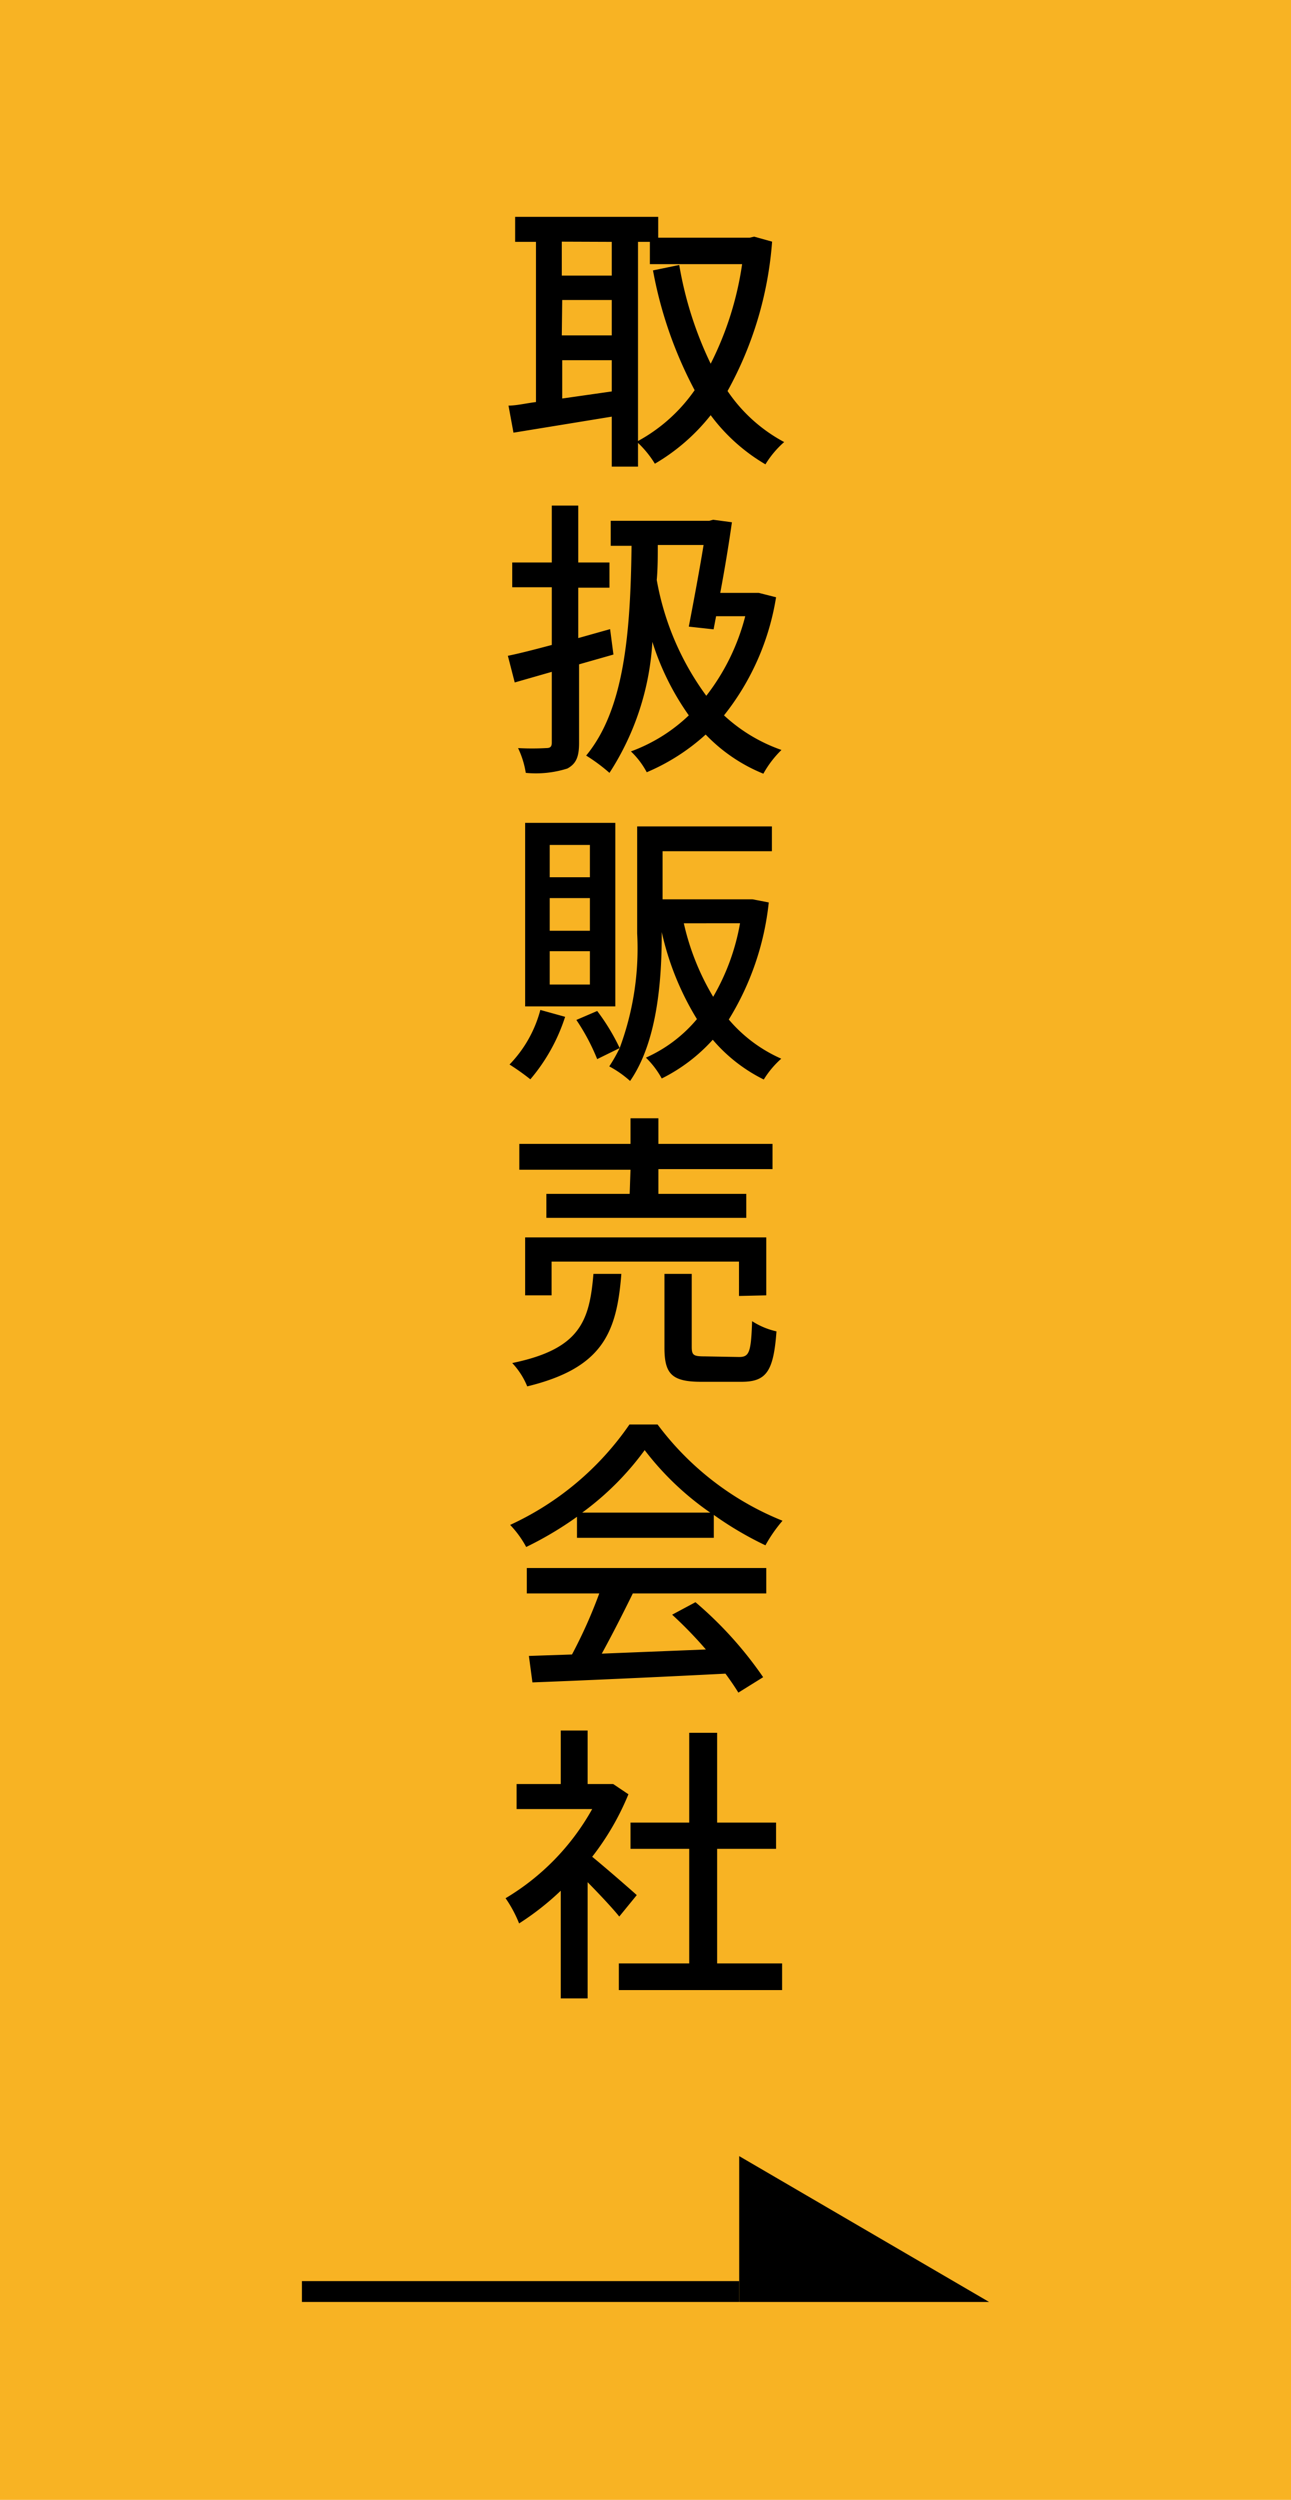
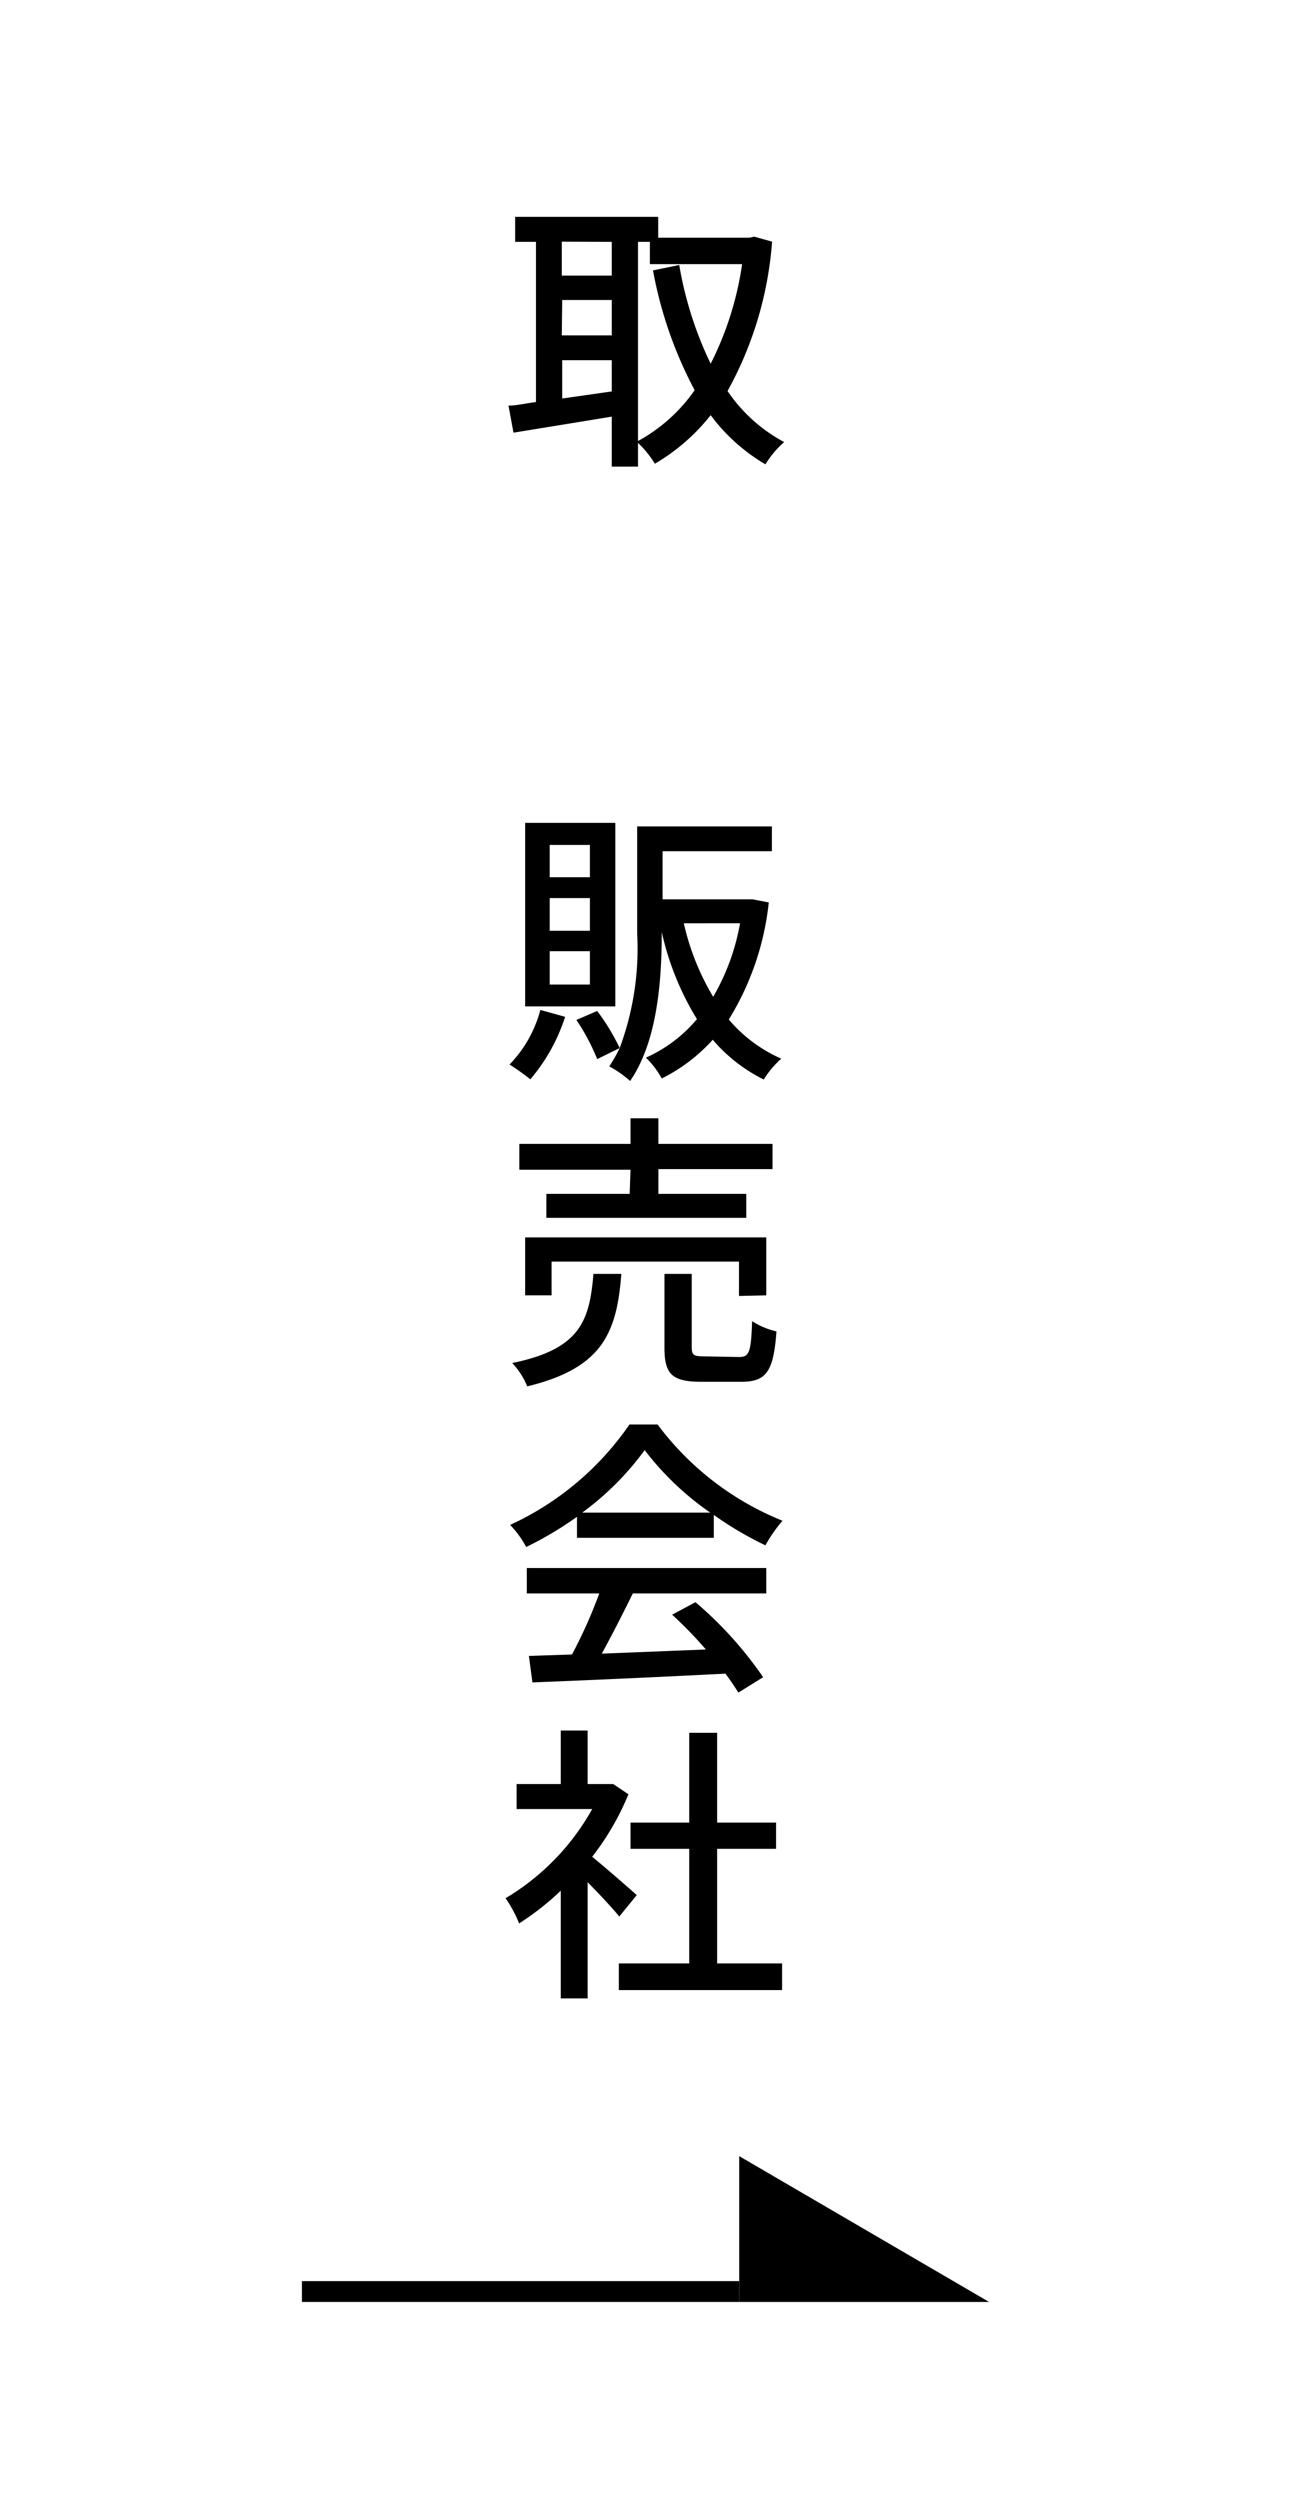
<svg xmlns="http://www.w3.org/2000/svg" viewBox="0 0 62 120">
  <defs>
    <style>.a{fill:#f8b323;}</style>
  </defs>
-   <rect class="a" x="-29" y="29" width="120" height="62" transform="translate(91 29) rotate(90)" />
  <path d="M37.08,11.6a17.47,17.47,0,0,1-2.14,7.17,7.6,7.6,0,0,0,2.72,2.45,4.57,4.57,0,0,0-.9,1.07,8.85,8.85,0,0,1-2.63-2.36,9.57,9.57,0,0,1-2.68,2.33,4.86,4.86,0,0,0-.81-1V22.4H29.38V20l-4.72.77-.24-1.3c.39,0,.83-.11,1.32-.17V11.61h-1v-1.2h6.87v1H36l.22-.05Zm-10.1,0v1.63h2.4V11.61Zm0,4.5h2.4V14.4H27Zm2.4,2.69V17.29H27v1.84Zm1.26,2.38a7.94,7.94,0,0,0,2.72-2.44,19.83,19.83,0,0,1-2-5.75l1.26-.26a17.68,17.68,0,0,0,1.51,4.74,15.44,15.44,0,0,0,1.51-4.78H31.21V11.61h-.57Z" />
-   <path d="M27.81,31.89v3.77c0,.67-.14,1-.56,1.23a5,5,0,0,1-2,.21,4.29,4.29,0,0,0-.37-1.19,12.27,12.27,0,0,0,1.35,0c.18,0,.27-.05.27-.26V32.25l-1.78.51-.33-1.28c.59-.12,1.32-.31,2.11-.52V28.19h-1.9V27h1.9V24.27h1.27V27h1.5v1.21h-1.5v2.42l1.53-.43.16,1.22Zm9.46-3.22a12.17,12.17,0,0,1-2.5,5.67A7.87,7.87,0,0,0,37.53,36a4.92,4.92,0,0,0-.87,1.14,8,8,0,0,1-2.77-1.88,10,10,0,0,1-2.83,1.81,3.93,3.93,0,0,0-.76-1,8,8,0,0,0,2.78-1.73,12.66,12.66,0,0,1-1.75-3.53,12.91,12.91,0,0,1-2.06,6.29,8.35,8.35,0,0,0-1.12-.83c1.79-2.17,2.13-5.69,2.18-10.07h-1V25h4.73l.19-.05.9.12c-.14,1-.34,2.22-.56,3.39H36.2l.24,0Zm-5.68-2.51c0,.57,0,1.13-.05,1.68a13.28,13.28,0,0,0,2.38,5.56,10.42,10.42,0,0,0,1.87-3.82h-1.4l-.12.63-1.19-.13c.23-1.2.52-2.75.71-3.92Z" />
  <path d="M27.14,48.81a8.78,8.78,0,0,1-1.67,3,11.45,11.45,0,0,0-1-.71,5.93,5.93,0,0,0,1.48-2.62Zm2.41-.5H25.22V39.5h4.33Zm-1.22-7.75H26.4v1.55h1.93Zm0,2.55H26.4v1.57h1.93Zm0,2.55H26.4v1.6h1.93Zm8.59-2.34A13.37,13.37,0,0,1,35,48.94a7,7,0,0,0,2.52,1.88,4.45,4.45,0,0,0-.84,1,7.69,7.69,0,0,1-2.45-1.91,8.2,8.2,0,0,1-2.45,1.86,4.21,4.21,0,0,0-.76-1,6.8,6.8,0,0,0,2.45-1.85,13.61,13.61,0,0,1-1.69-4.18v.07c0,2.16-.19,5.16-1.52,7.08a5.06,5.06,0,0,0-1-.7,7.65,7.65,0,0,0,.5-.88l-1.08.53a10.08,10.08,0,0,0-1-1.88l1-.43a10.08,10.08,0,0,1,1.08,1.78,13.7,13.7,0,0,0,.84-5.5V39.67h6.47v1.19H31.82v2.31h4.11l.21,0Zm-4.08,1a12,12,0,0,0,1.41,3.53,10.67,10.67,0,0,0,1.29-3.53Z" />
  <path d="M29.84,61.15c-.22,2.83-.9,4.52-4.52,5.4a3.63,3.63,0,0,0-.72-1.12c3.25-.67,3.71-2,3.9-4.28Zm.44-5H24.94V54.91h5.34V53.68h1.34v1.23H37.1v1.21H31.62v1.19h4.22v1.15h-9.6V57.31h4Zm5.21,6.06V60.56h-9v1.62H25.22V59.4H36.8v2.78Zm0,2.93c.49,0,.58-.21.63-1.72a3.62,3.62,0,0,0,1.17.49c-.14,1.93-.49,2.42-1.68,2.42H33.68c-1.42,0-1.77-.38-1.77-1.64V61.15h1.31v3.5c0,.41.09.46.63.46Z" />
  <path d="M27.71,72.81a16.69,16.69,0,0,1-2.44,1.45,4.82,4.82,0,0,0-.77-1.06,14.11,14.11,0,0,0,5.73-4.82h1.35a14,14,0,0,0,6,4.62,6.91,6.91,0,0,0-.82,1.18,16.38,16.38,0,0,1-2.48-1.46v1.1H27.71ZM25.3,75.27H36.8v1.22H30.39c-.46.94-1,2-1.49,2.89l5-.2a19.81,19.81,0,0,0-1.62-1.67l1.12-.6a18.37,18.37,0,0,1,3.25,3.6l-1.19.74c-.16-.26-.37-.57-.62-.91-3.33.17-6.89.33-9.27.42l-.17-1.27,2.07-.07a23.35,23.35,0,0,0,1.31-2.93H25.3Zm8.81-2.66a13.89,13.89,0,0,1-3.15-3,13.72,13.72,0,0,1-3,3Z" />
  <path d="M29.74,92c-.32-.4-.95-1.07-1.52-1.65v5.58H26.93V90.76a13.09,13.09,0,0,1-2,1.57,6,6,0,0,0-.65-1.21,11.49,11.49,0,0,0,4.16-4.28H24.81v-1.2h2.12V83.07h1.29v2.57h1l.23,0,.73.49a12.75,12.75,0,0,1-1.74,3c.66.54,1.82,1.55,2.14,1.84Zm7.82,2.25v1.28H29.72V94.25H33.1v-5.5H30.28V87.49H33.1V83.18h1.34v4.31h2.83v1.26H34.44v5.5Z" />
  <rect x="14.5" y="109.5" width="21" height="1" />
  <polygon points="47.5 110.5 35.5 110.5 35.5 103.5 47.5 110.5" />
</svg>